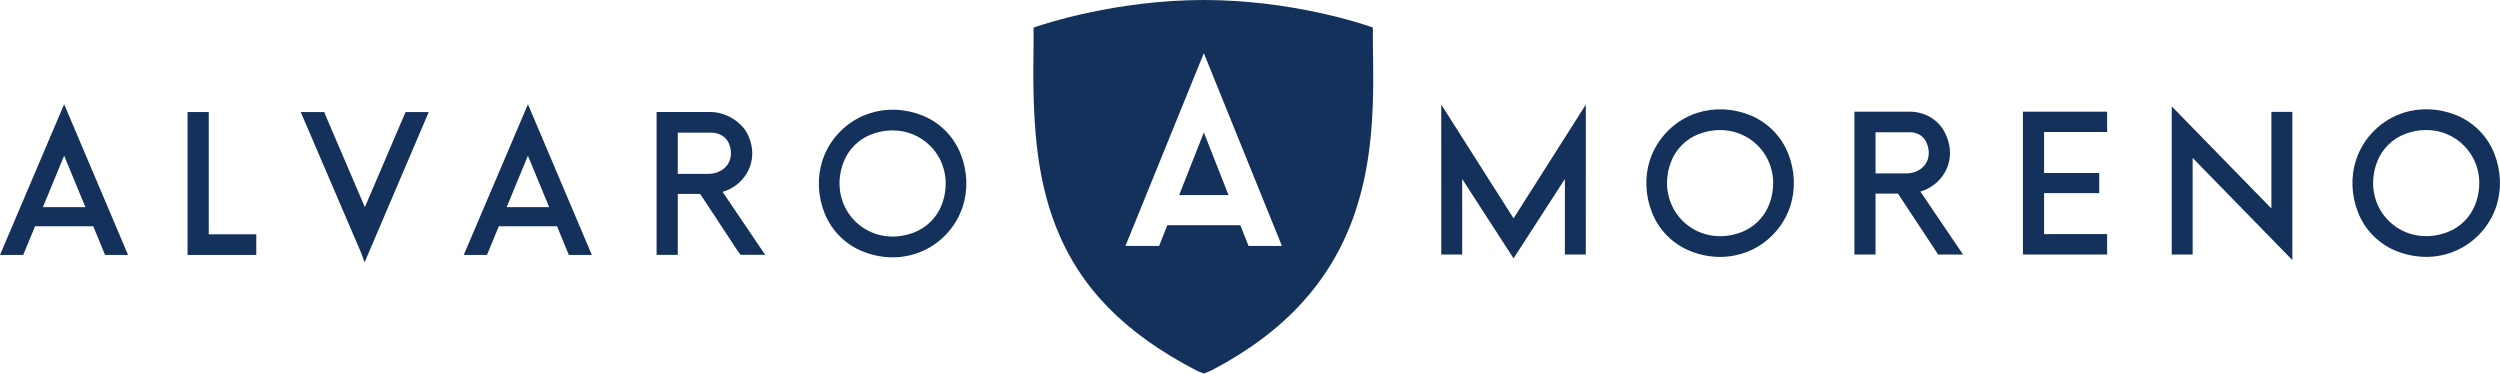
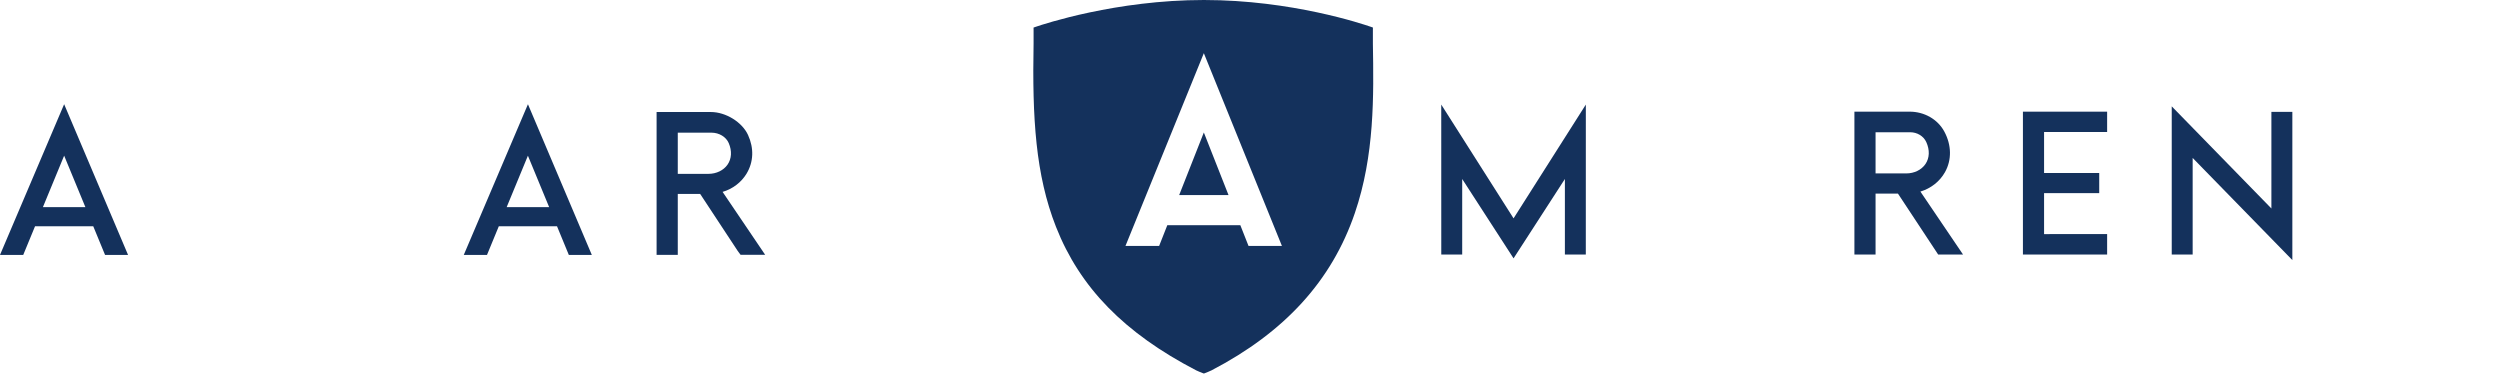
<svg xmlns="http://www.w3.org/2000/svg" version="1.1" id="Capa_1" x="0px" y="0px" viewBox="0 0 758.84 113.38" style="enable-background:new 0 0 758.84 113.38;" xml:space="preserve">
  <style type="text/css">
	.st0{fill:#14315C;}
</style>
  <g>
    <path class="st0" d="M0,77.38h7.05l3.59-8.71H28.3l3.59,8.71h6.98L19.47,31.63L0,77.38z M25.92,62.88H13.02l6.45-15.63L25.92,62.88   z" />
-     <polygon class="st0" points="63.36,34.01 56.93,34.01 56.93,77.38 77.79,77.38 77.79,71.12 63.36,71.12  " />
-     <path class="st0" d="M279.87,35.01c-5.19-2.04-10.83-2.27-15.87-0.63c-3.37,1.09-6.37,2.93-8.91,5.47   c-2.53,2.53-4.37,5.53-5.46,8.89c-1.64,5.05-1.41,10.7,0.63,15.89c2.11,5.36,6.39,9.64,11.75,11.75c2.91,1.14,5.91,1.73,8.92,1.73   c6,0,11.64-2.33,15.86-6.56c2.53-2.54,4.37-5.53,5.46-8.9c1.63-5.05,1.41-10.69-0.64-15.89C289.51,41.4,285.23,37.11,279.87,35.01    M277.41,70.58c-6.43,2.47-13.28,1.14-17.89-3.47c-4.61-4.61-5.94-11.47-3.48-17.89c1.48-3.86,4.55-6.93,8.42-8.42   c2.11-0.81,4.29-1.22,6.46-1.22c4.35,0,8.41,1.67,11.44,4.7c4.61,4.61,5.94,11.47,3.48,17.9C284.35,66.03,281.28,69.1,277.41,70.58   " />
-     <polygon class="st0" points="110.75,62.88 98.8,34.99 98.45,34.01 91.28,34.01 109.47,76.41 110.68,79.6 130.14,34.01 123.1,34.01     " />
    <path class="st0" d="M226.6,52.72c2.14-3.54,2.3-7.7,0.46-11.74c-1.79-3.91-6.75-6.98-11.29-6.98H199.3v43.36h6.43l0-18.49h6.8   l11.4,17.31l0.87,1.17h7.46l-12.93-19.11C222.38,57.36,225,55.36,226.6,52.72 M221.2,43.44c1.02,2.36,0.88,4.75-0.37,6.54   c-1.22,1.74-3.39,2.79-5.79,2.79h-9.31v-12.5h10.23C218.28,40.27,220.39,41.54,221.2,43.44" />
    <path class="st0" d="M140.77,77.38h7.05l3.59-8.71h17.66l3.59,8.71h6.98l-19.39-45.74L140.77,77.38z M166.69,62.88h-12.9   l6.45-15.62L166.69,62.88z" />
-     <path class="st0" d="M757.12,46.63c-2.11-5.36-6.39-9.64-11.75-11.75c-5.19-2.04-10.82-2.27-15.87-0.63   c-3.38,1.09-6.37,2.93-8.91,5.47c-2.53,2.53-4.37,5.53-5.46,8.89c-1.64,5.05-1.41,10.7,0.63,15.89c2.11,5.36,6.39,9.64,11.75,11.75   c2.91,1.14,5.91,1.72,8.92,1.72c6,0,11.64-2.33,15.86-6.56c2.53-2.53,4.37-5.53,5.46-8.9C759.39,57.47,759.16,51.83,757.12,46.63    M742.91,70.46c-6.42,2.47-13.28,1.14-17.89-3.47c-4.61-4.61-5.94-11.47-3.47-17.89c1.48-3.86,4.55-6.93,8.41-8.42   c2.12-0.81,4.29-1.22,6.46-1.22c4.35,0,8.41,1.67,11.44,4.7c4.61,4.61,5.94,11.47,3.47,17.9   C749.85,65.91,746.78,68.97,742.91,70.46" />
    <polygon class="st0" points="695.81,33.96 689.45,33.96 689.45,63.28 659.2,32.28 659.2,77.25 665.55,77.25 665.55,47.94    695.81,78.94  " />
    <path class="st0" d="M590.37,52.26c2.09-3.72,2.01-8.22-0.2-12.33c-2.01-3.72-6.05-6.04-10.55-6.04h-16.74v43.37h6.42V58.77h6.8   l11.75,17.8l0.45,0.69h7.55l-12.94-19.11C586.09,57.2,588.79,55.08,590.37,52.26 M584.44,49.8c-1.22,1.78-3.4,2.84-5.83,2.84h-9.31   v-12.5h10.5c2.14,0,4.06,1.17,4.89,2.97C585.79,45.52,585.7,47.96,584.44,49.8" />
-     <path class="st0" d="M531.04,34.89c-5.19-2.04-10.83-2.26-15.87-0.63c-3.38,1.09-6.37,2.93-8.91,5.47   c-2.53,2.53-4.37,5.53-5.46,8.89c-1.64,5.05-1.41,10.7,0.64,15.89c2.11,5.36,6.39,9.64,11.75,11.75c2.91,1.14,5.91,1.72,8.92,1.72   c6,0,11.64-2.33,15.86-6.56c2.53-2.53,4.37-5.53,5.46-8.9c1.63-5.05,1.41-10.69-0.64-15.89C540.68,41.28,536.4,37,531.04,34.89    M528.59,70.47c-6.43,2.47-13.28,1.14-17.89-3.47c-4.61-4.61-5.94-11.46-3.48-17.89c1.48-3.86,4.55-6.93,8.42-8.42   c2.12-0.81,4.29-1.22,6.46-1.22c4.34,0,8.41,1.67,11.43,4.7c4.61,4.61,5.94,11.47,3.47,17.9   C535.52,65.91,532.45,68.98,528.59,70.47" />
    <polygon class="st0" points="437.47,31.74 437.48,77.25 443.83,77.25 443.83,54.33 459.42,78.42 475,54.33 475,77.25 481.35,77.25    481.36,31.74 459.42,66.28  " />
    <polygon class="st0" points="639.59,40.07 639.59,33.89 614.03,33.89 614.03,77.25 639.59,77.25 639.59,71.04 620.45,71.06    620.45,58.63 637.19,58.63 637.19,52.51 620.45,52.51 620.45,40.07  " />
    <g>
      <polygon class="st0" points="357.92,59.21 372.9,59.21 365.41,40.21   " />
      <path class="st0" d="M416.72,13.21l0-0.05c-0.03-1.93-0.01-3.51,0-4.11l0.01-0.69l-0.65-0.23C413.7,7.31,392.08,0,365.43,0    c-26.65,0-48.63,7.31-51.05,8.14l-0.66,0.23l0.01,0.69c0.01,0.61,0.03,2.23,0,4.13c-0.42,22.63,0.58,39.83,6.8,55.66    c7.24,18.41,20.75,32.25,42.54,43.56c0.56,0.29,1.61,0.69,2.03,0.85l0.33,0.12l0.33-0.13c0.41-0.16,1.44-0.55,2-0.84    c22.23-11.59,36.45-27.19,43.47-47.69C417.26,47.12,416.98,29.1,416.72,13.21z M378.97,74.65l-2.48-6.29h-22.17l-2.48,6.29h-10.22    l23.79-58.51l23.7,58.51H378.97z" />
    </g>
  </g>
</svg>